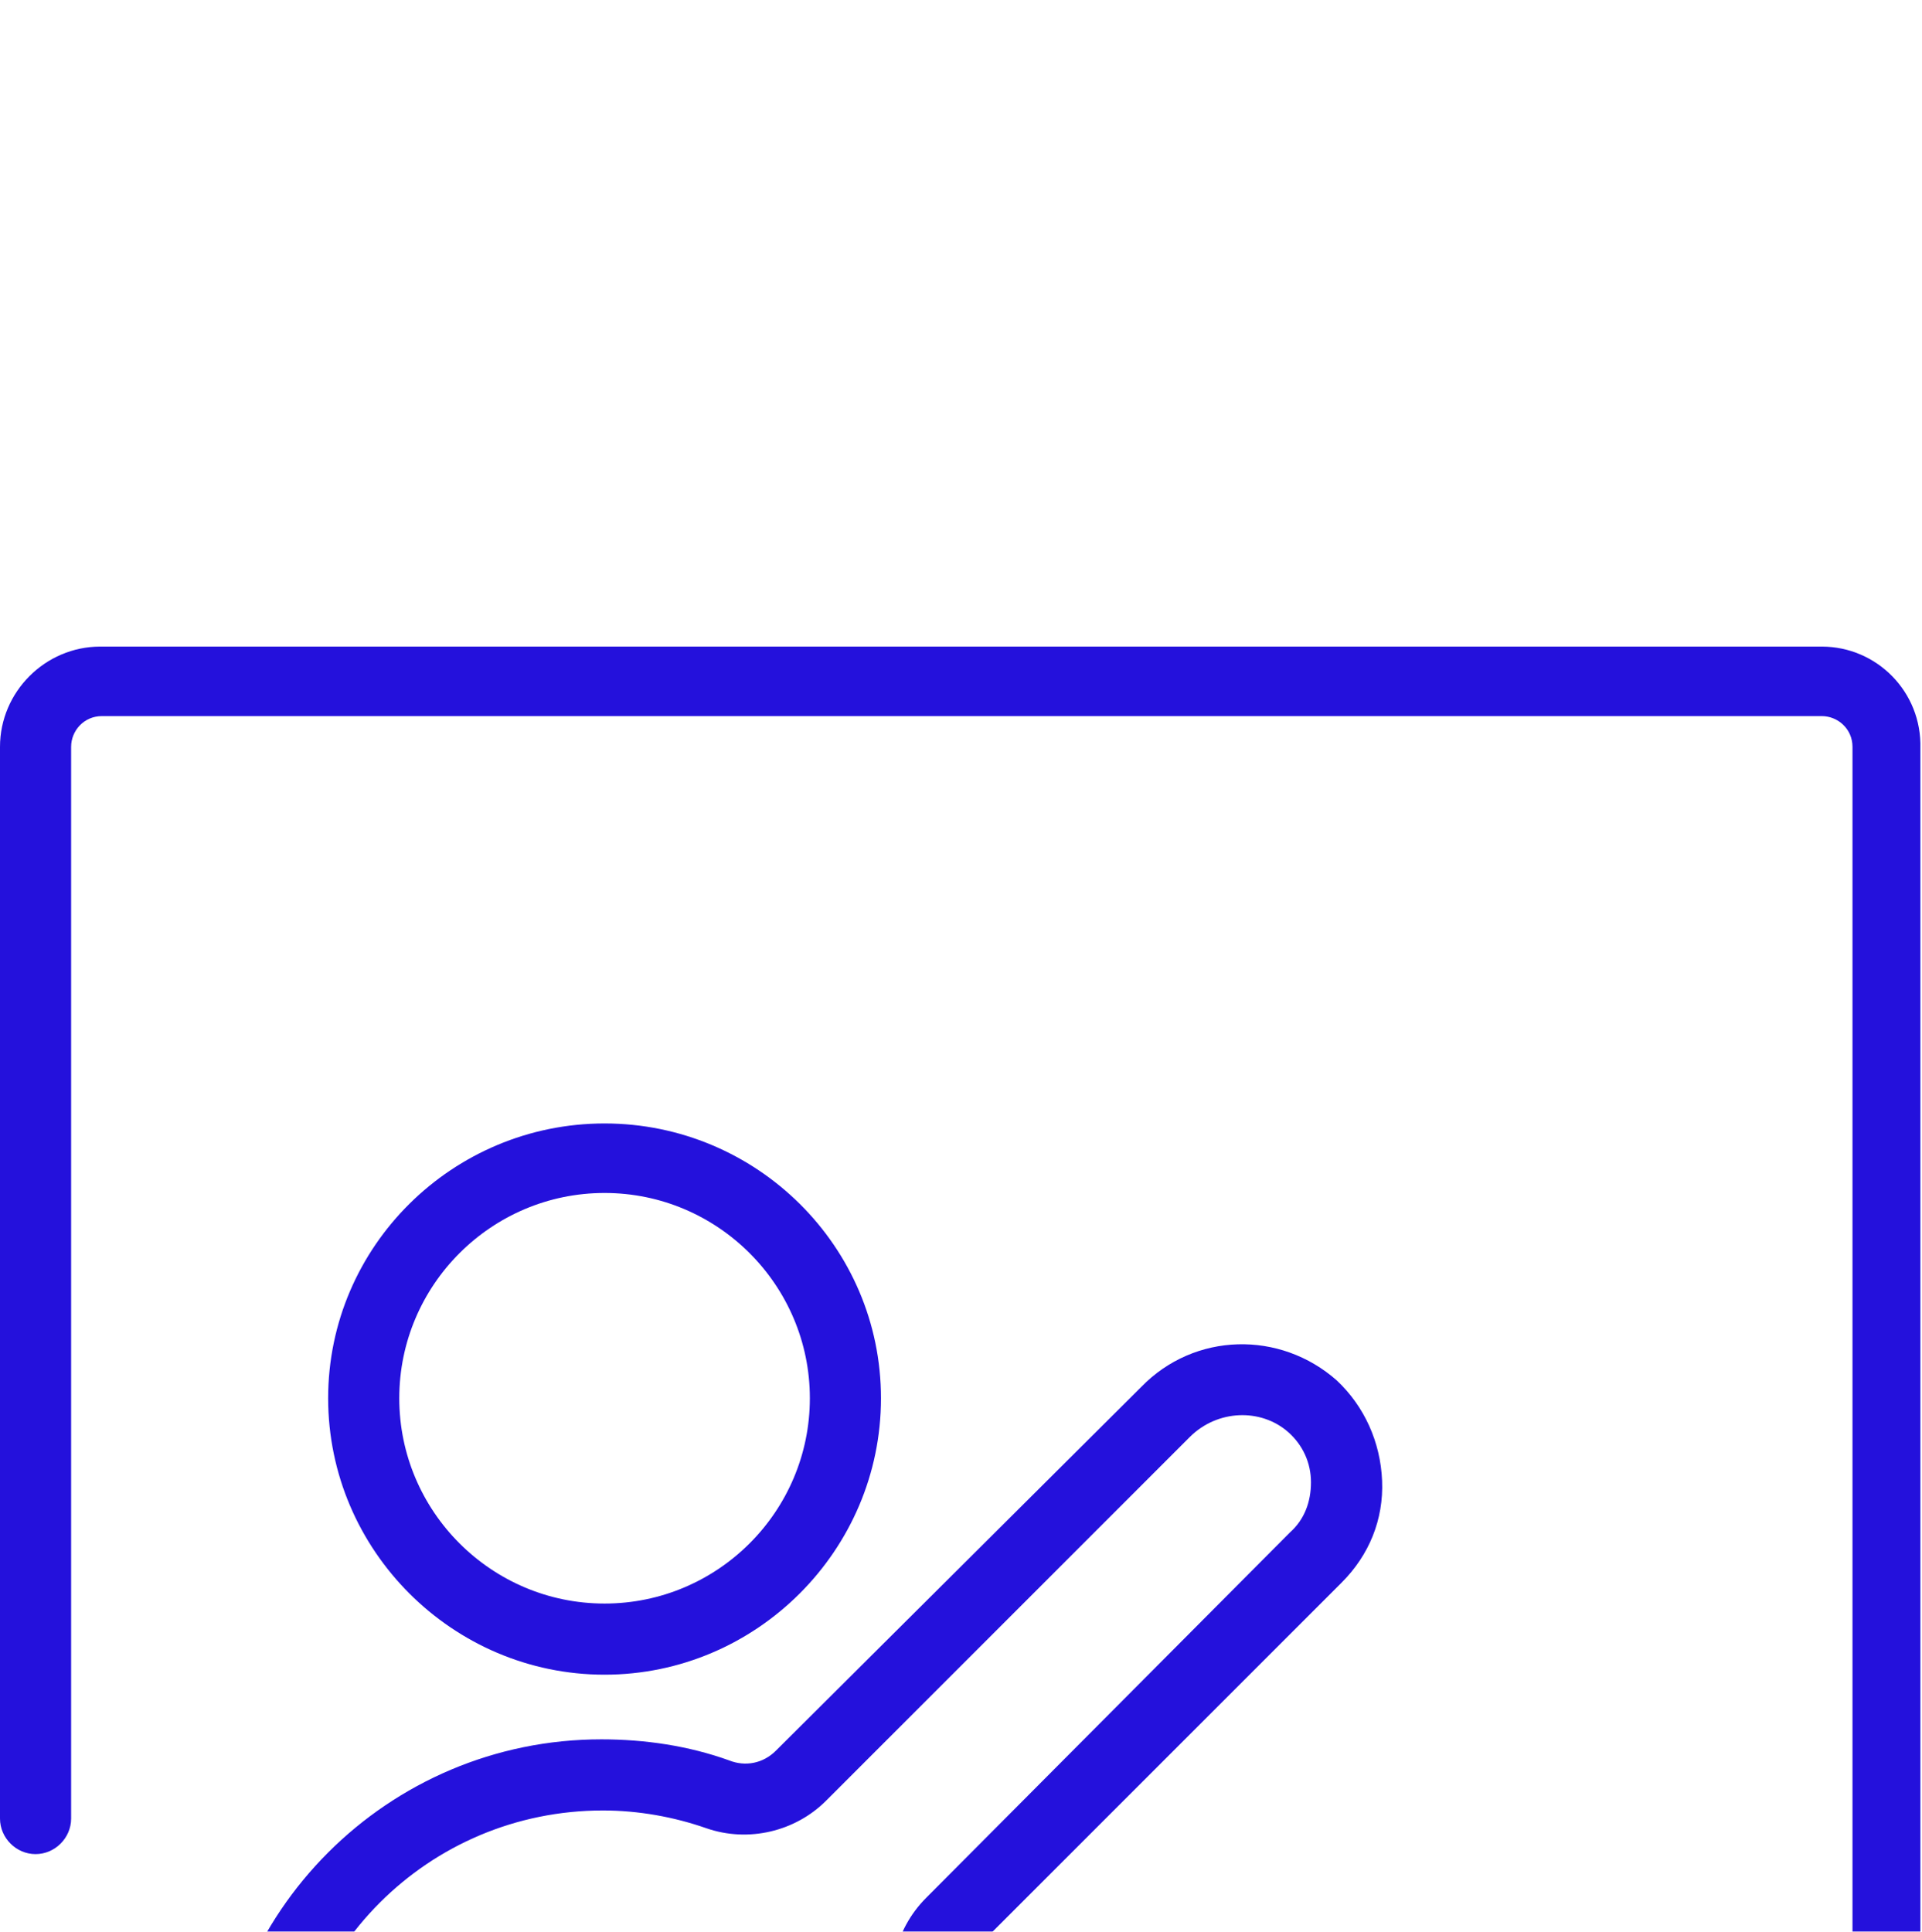
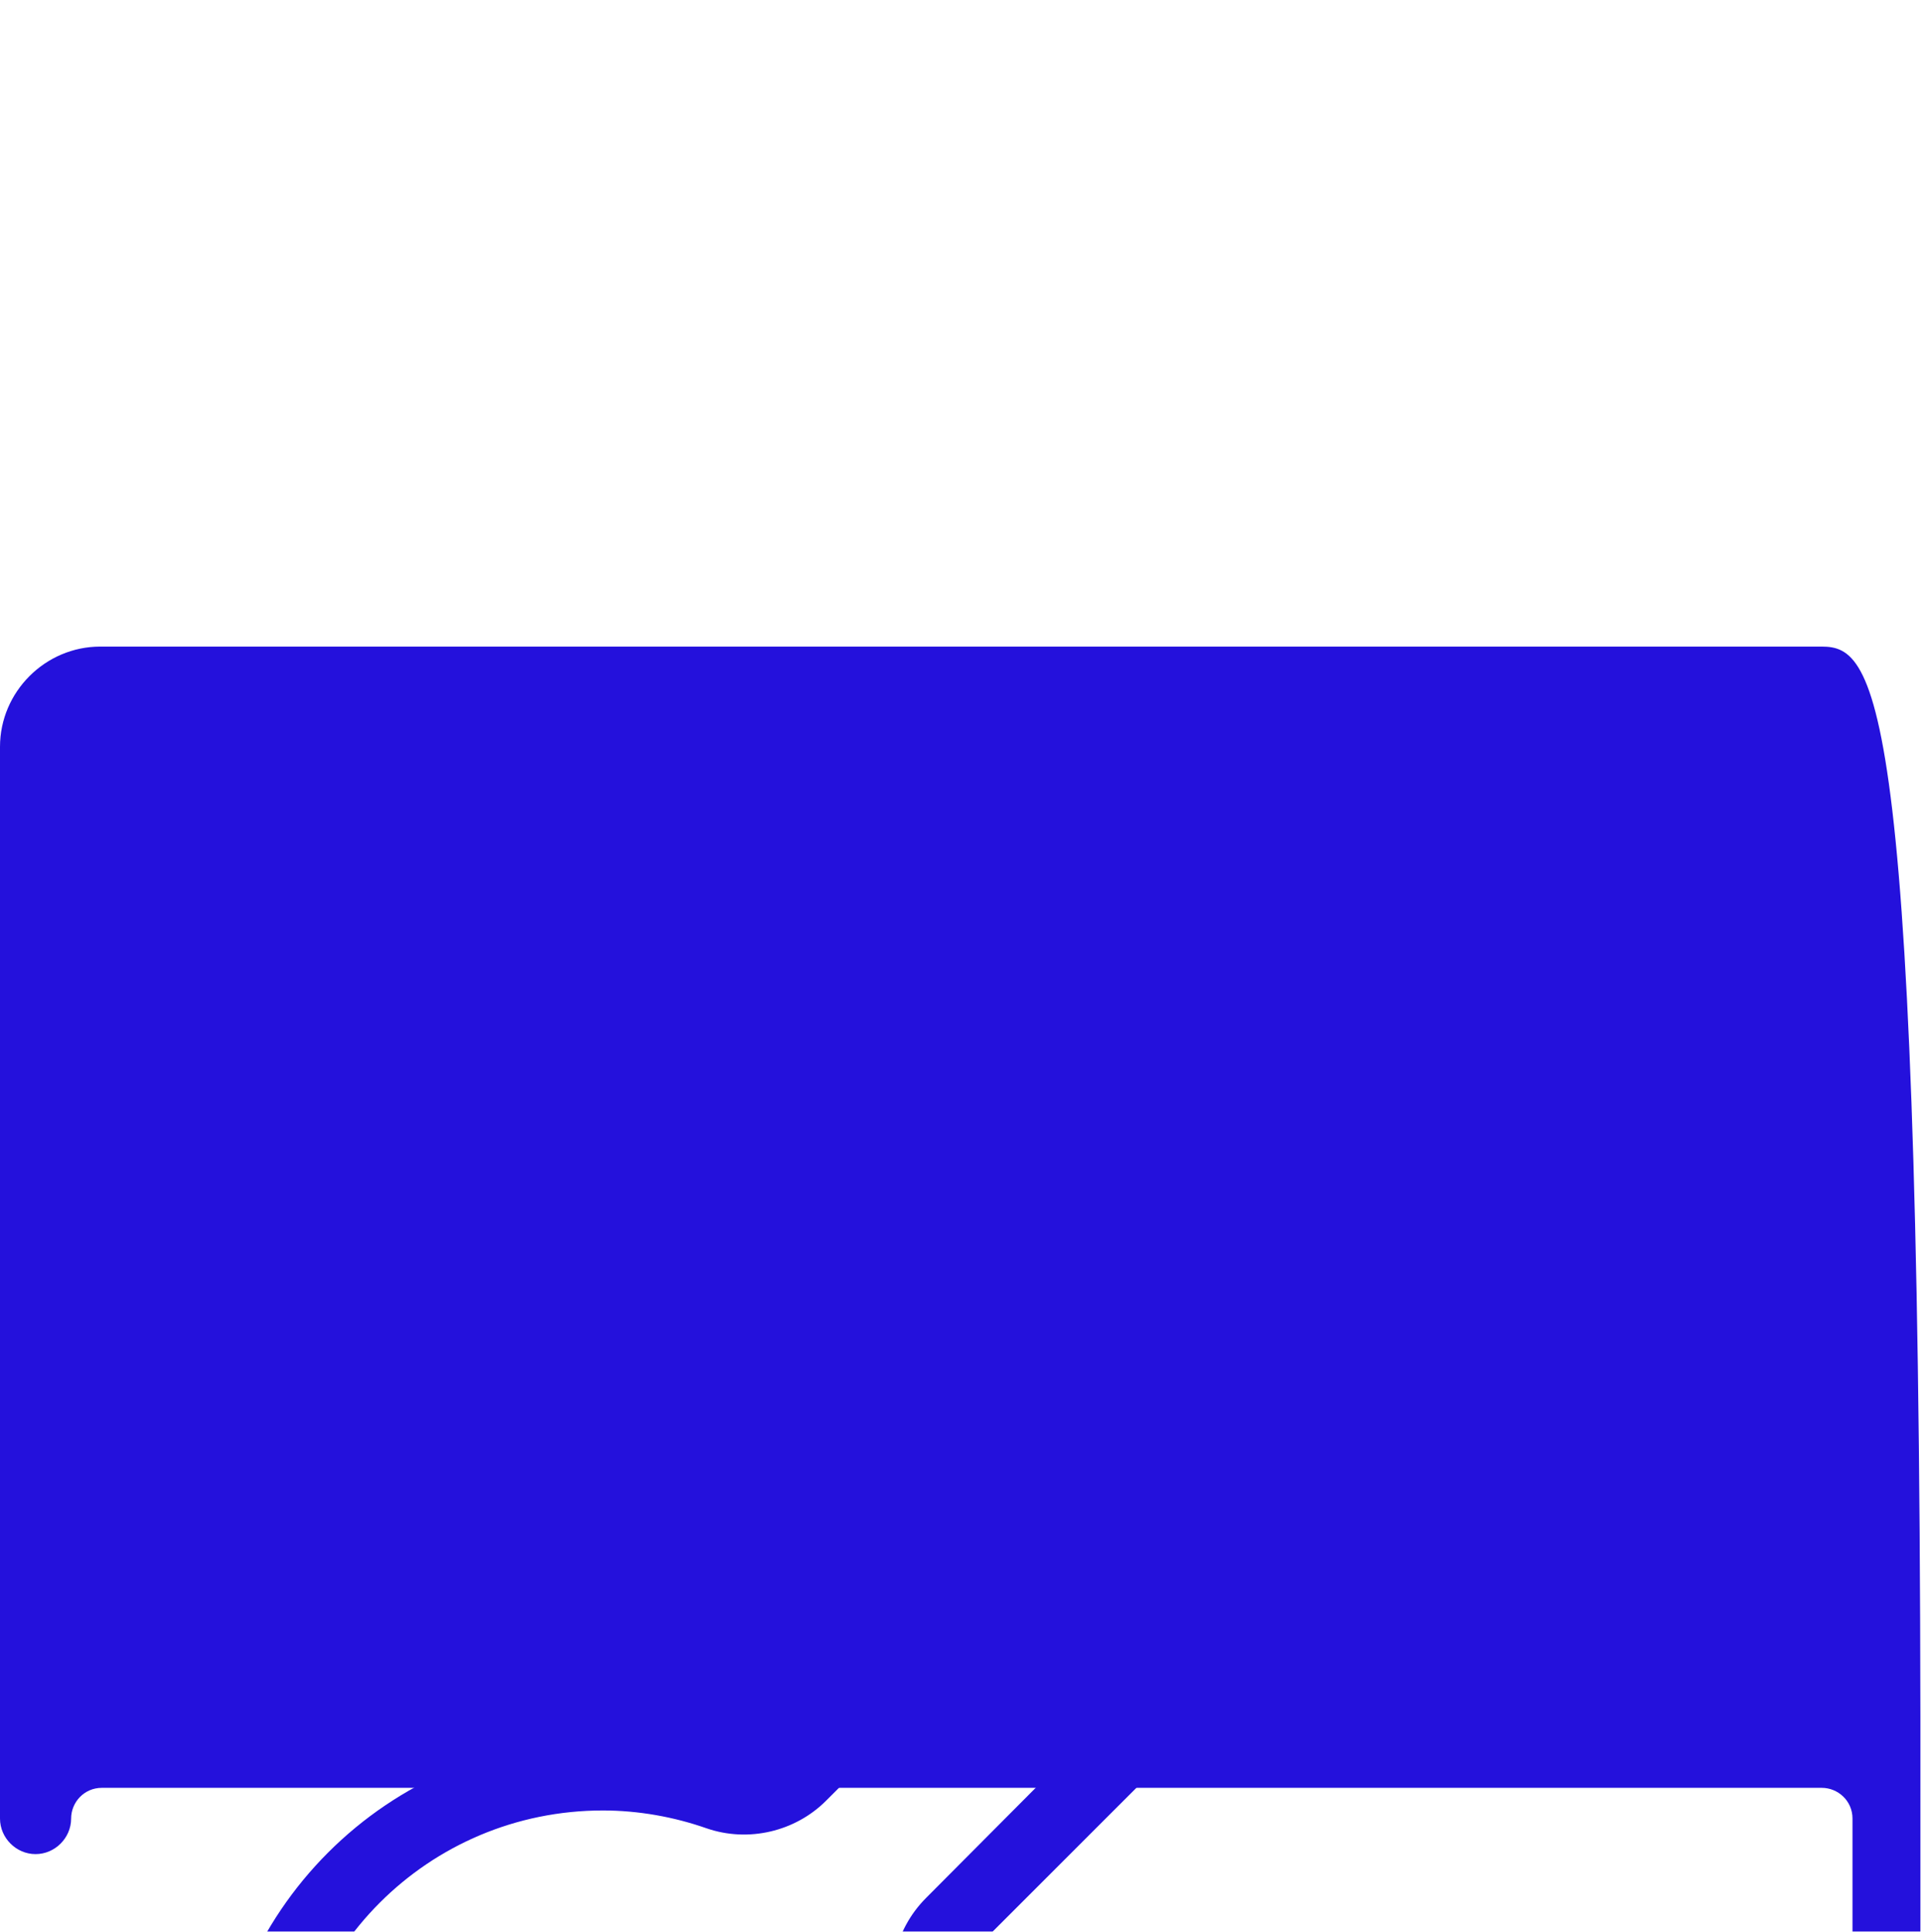
<svg xmlns="http://www.w3.org/2000/svg" version="1.1" id="Layer_1" x="0px" y="0px" viewBox="0 0 118.9 119.5" style="enable-background:new 0 0 118.9 119.5;" xml:space="preserve">
  <style type="text/css">
	.st0{filter:url(#filter-1);}
	.st1{fill:#2411DC;}
</style>
  <filter filterUnits="objectBoundingBox" height="165.7%" id="filter-1" width="171.4%" x="-35.7%" y="-32.9%">
    <feOffset dx="0" dy="40" in="SourceAlpha" result="shadowOffsetOuter1" />
    <feGaussianBlur in="shadowOffsetOuter1" result="shadowBlurOuter1" stdDeviation="40" />
    <feColorMatrix in="shadowBlurOuter1" result="shadowMatrixOuter1" type="matrix" values="0 0 0 0 0.102   0 0 0 0 0.059   0 0 0 0 0.518  0 0 0 0.05 0">
		</feColorMatrix>
    <feMerge>
      <feMergeNode in="shadowMatrixOuter1" />
      <feMergeNode in="SourceGraphic" />
    </feMerge>
  </filter>
  <title>icon</title>
  <desc>Created with Sketch.</desc>
  <g id="Concept">
    <g id="Home" transform="translate(-419, -3901)">
      <g id="products-_x26_-services" transform="translate(191, 2549)">
        <g id="cards" transform="translate(102, 470)">
          <g id="card" transform="translate(133, 830)" class="st0">
            <g id="icon_1_" transform="translate(71, 89)">
-               <path id="Fill-1_1_" class="st1" d="M34.7-37H-71.8c-3.4,0-6.2,2.8-6.2,6.2v66.3c0,1.2,1,2.2,2.2,2.2c1.2,0,2.2-1,2.2-2.2        v-66.3c0-1,0.8-1.9,1.9-1.9H34.7c1,0,1.9,0.8,1.9,1.9v75.2c0,1-0.8,1.9-1.9,1.9H-1.2c-1.2,0-2.2,1-2.2,2.2        c0,1.2,1,2.2,2.2,2.2h35.8c3.4,0,6.2-2.8,6.2-6.2v-75.2C40.9-34.2,38.1-37,34.7-37" />
-               <path id="Fill-4_1_" class="st1" d="M-40.6-3.2c7,0,12.7,5.7,12.7,12.7s-5.7,12.7-12.7,12.7s-12.7-5.7-12.7-12.7        S-47.6-3.2-40.6-3.2 M-40.6,26.6c9.4,0,17.1-7.7,17.1-17.1S-31.2-7.5-40.6-7.5S-57.7,0.1-57.7,9.5S-50,26.6-40.6,26.6" />
+               <path id="Fill-1_1_" class="st1" d="M34.7-37H-71.8c-3.4,0-6.2,2.8-6.2,6.2v66.3c0,1.2,1,2.2,2.2,2.2c1.2,0,2.2-1,2.2-2.2        c0-1,0.8-1.9,1.9-1.9H34.7c1,0,1.9,0.8,1.9,1.9v75.2c0,1-0.8,1.9-1.9,1.9H-1.2c-1.2,0-2.2,1-2.2,2.2        c0,1.2,1,2.2,2.2,2.2h35.8c3.4,0,6.2-2.8,6.2-6.2v-75.2C40.9-34.2,38.1-37,34.7-37" />
              <path id="Fill-6_1_" class="st1" d="M-20.7,40.4c-2,2-2.6,4.9-1.7,7.4c0.8,2.1,1.2,4.4,1.2,6.7v23.6h-39V54.5        c0-10.8,8.7-19.5,19.5-19.5c2.2,0,4.4,0.4,6.4,1.1c2.6,0.9,5.5,0.2,7.4-1.7l22.5-22.5c1.7-1.7,4.4-1.8,6.1-0.3v0        c0.9,0.8,1.4,1.9,1.4,3.1c0,1.2-0.4,2.3-1.3,3.1L-20.7,40.4z M-17.6,43.5L5,20.9c1.7-1.7,2.6-3.9,2.5-6.3        C7.4,12.2,6.4,10,4.7,8.4v0C1.2,5.3-4.1,5.4-7.4,8.8L-30,31.3c-0.8,0.8-1.9,1-2.9,0.6c-2.5-0.9-5.2-1.3-7.9-1.3        c-13.2,0-23.9,10.7-23.9,23.9v25.8c0,1.2,1,2.2,2.2,2.2H-19c1.2,0,2.2-1,2.2-2.2V54.5c0-2.8-0.5-5.6-1.4-8.2        C-18.6,45.4-18.4,44.3-17.6,43.5L-17.6,43.5z" />
            </g>
          </g>
        </g>
      </g>
    </g>
  </g>
</svg>